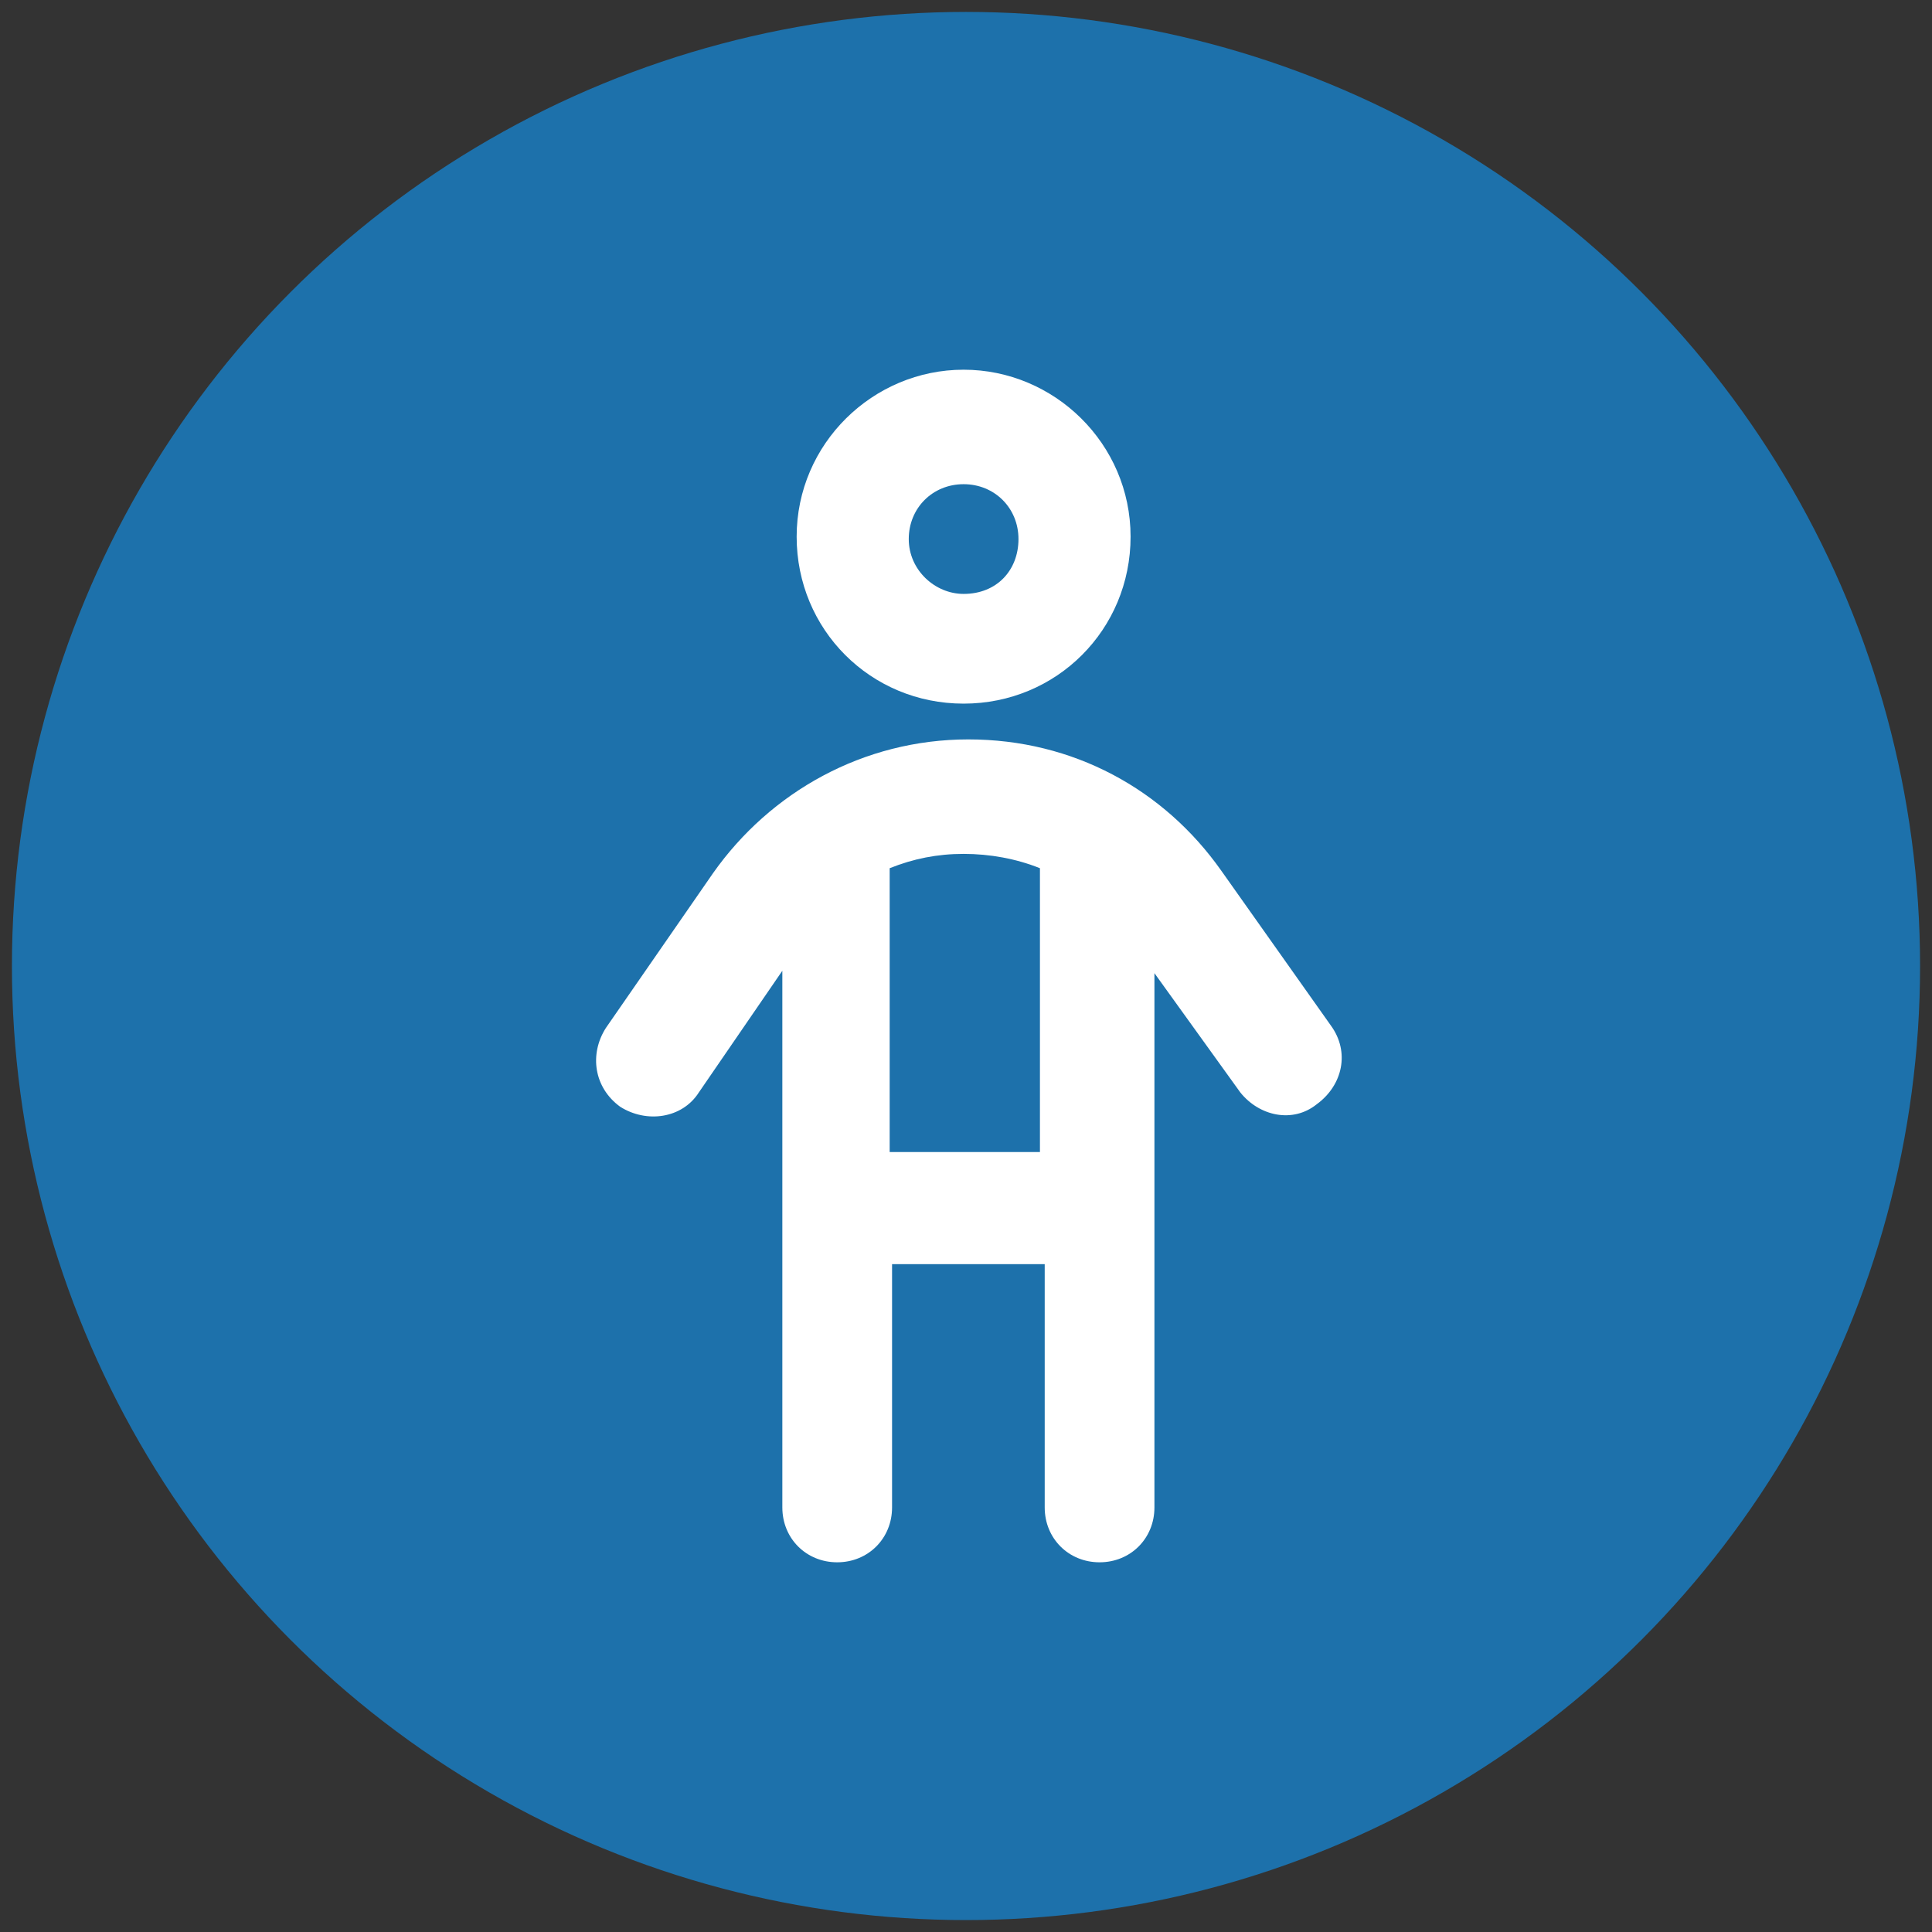
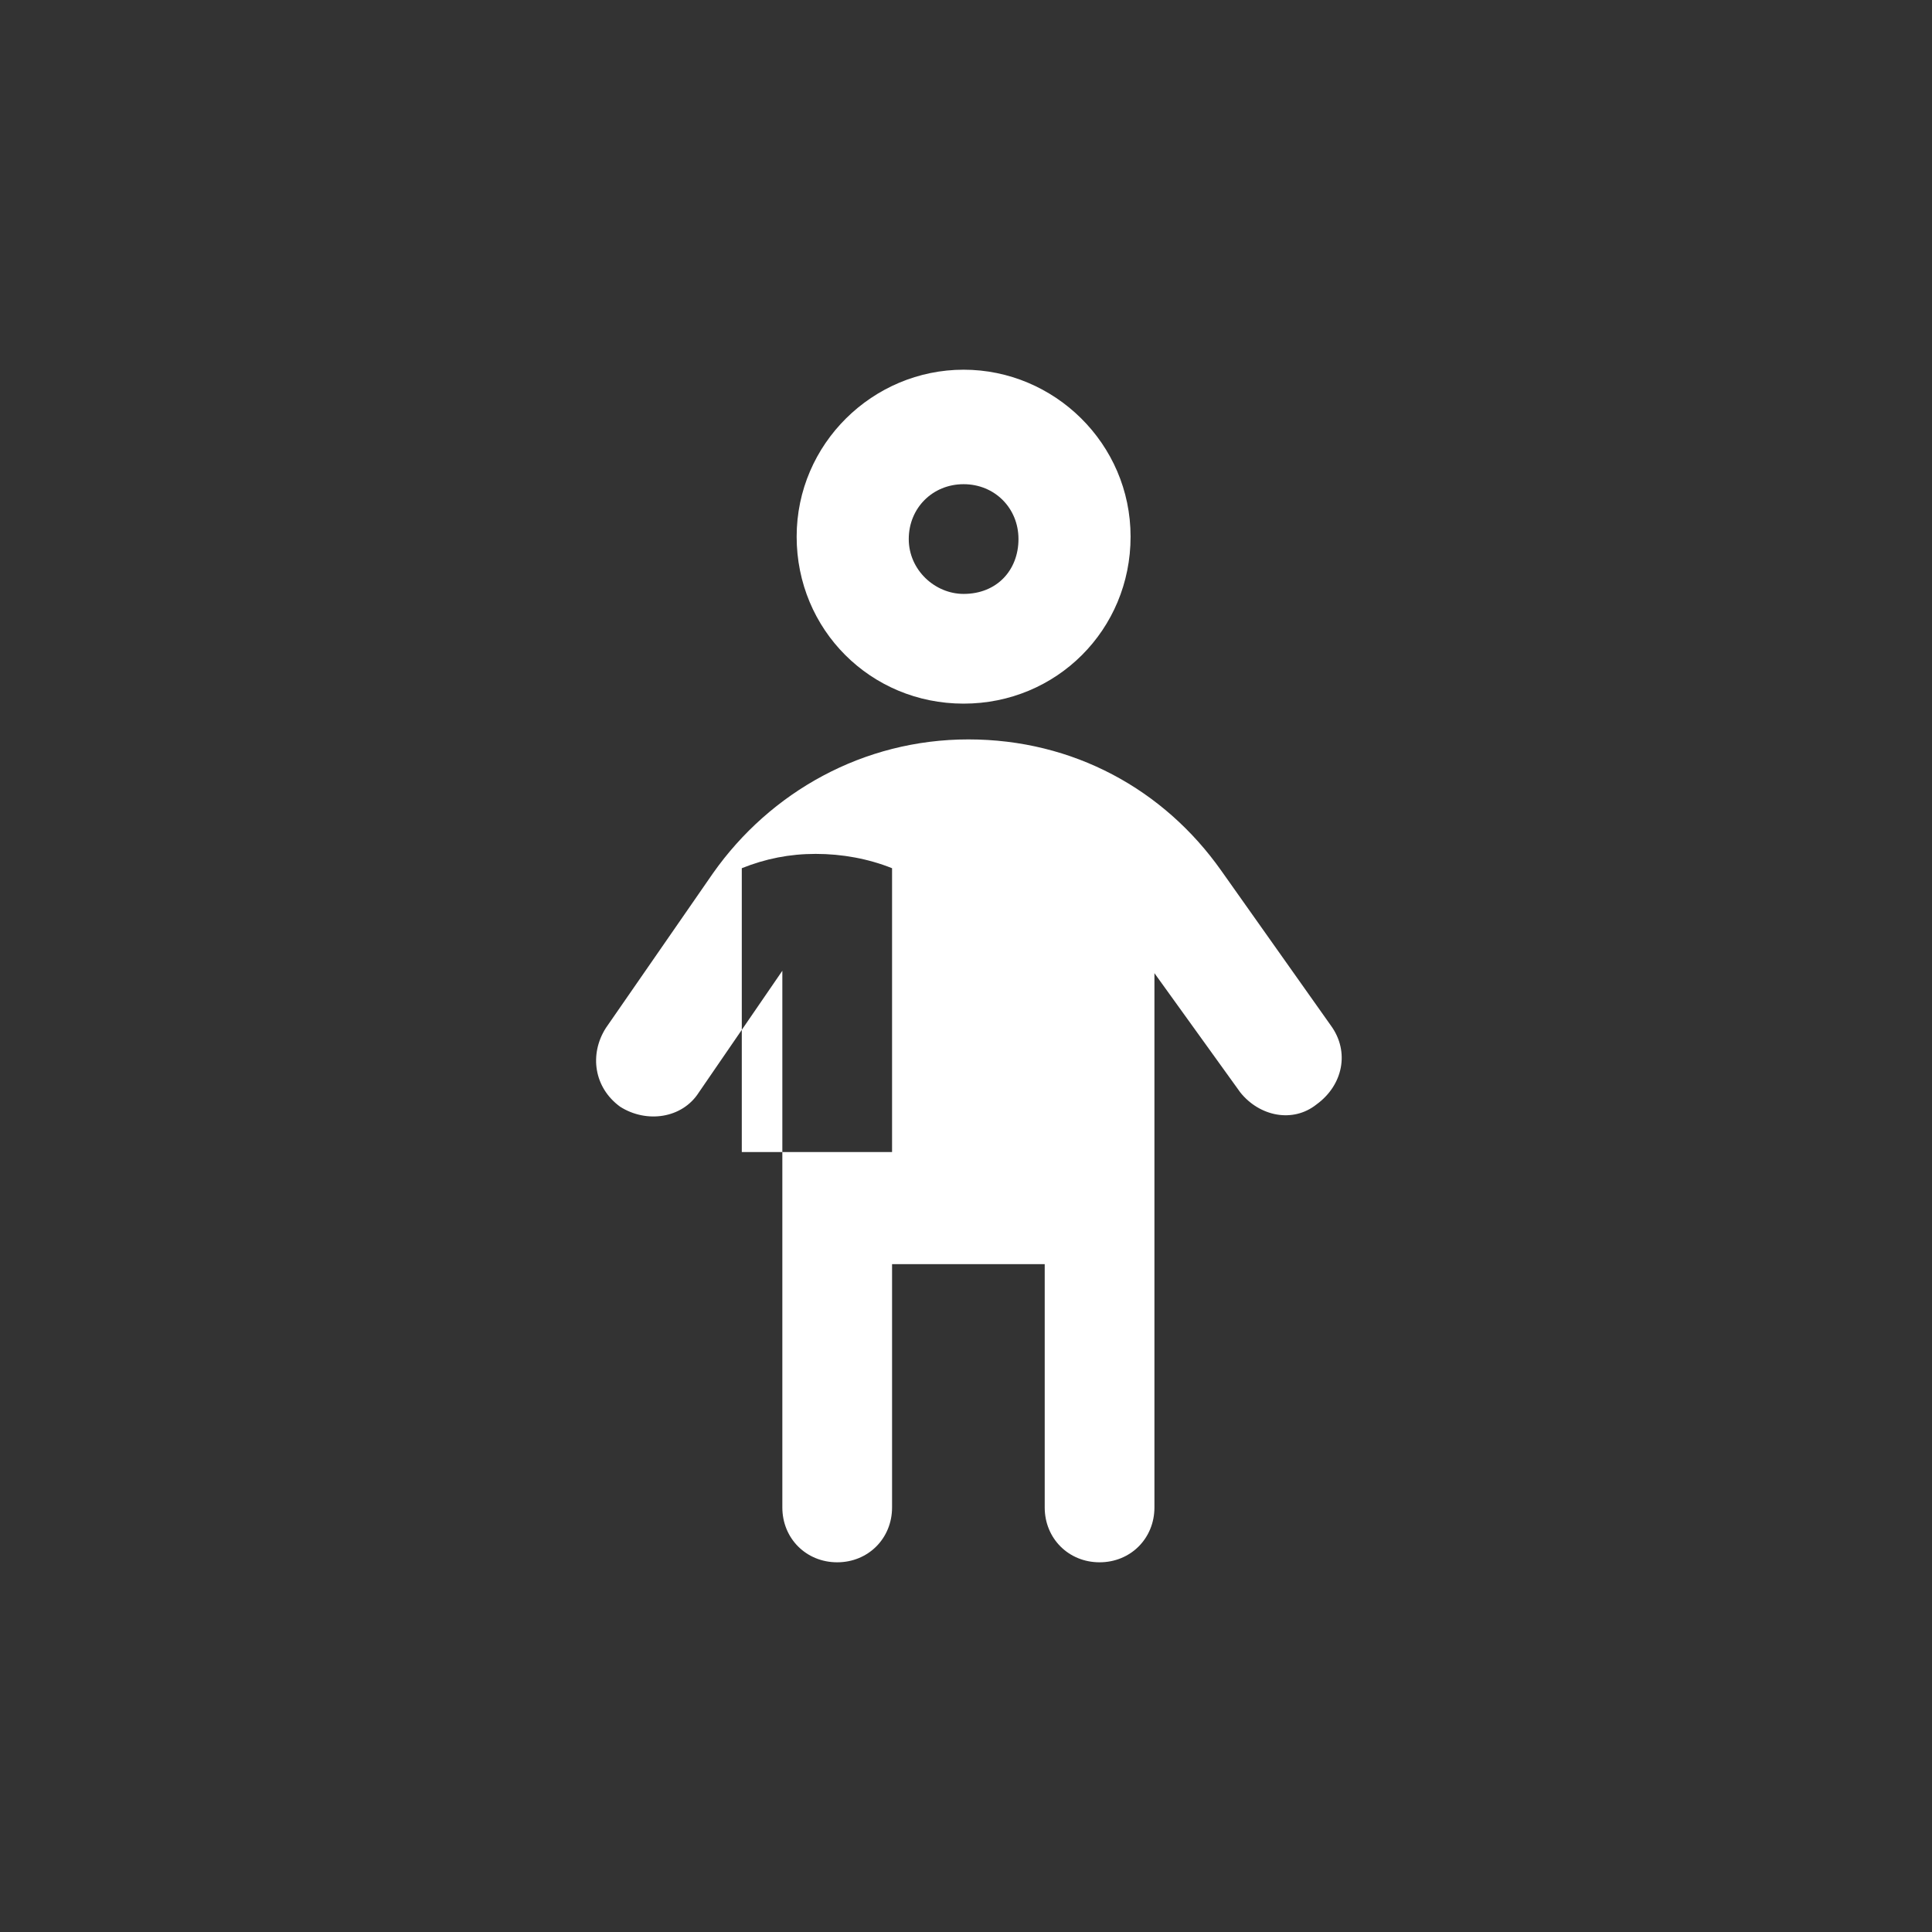
<svg xmlns="http://www.w3.org/2000/svg" id="Layer_1" data-name="Layer 1" width="81" height="81" version="1.1" viewBox="0 0 81 81">
  <rect x="0" y="0" width="81" height="81" fill="#333333" stroke="none" />
  <defs>
    <style>
      .cls-1 {
        fill: #1d71ab;
      }

      .cls-1, .cls-2 {
        stroke-width: 0px;
      }

      .cls-2 {
        fill: #fff;
      }
    </style>
  </defs>
-   <circle class="cls-1" cx="40.5" cy="40.5" r="40" />
-   <path class="cls-2" d="M33.4,22.5c0-3.9,3.2-7,7-7s7,3.1,7,7-3.1,7-7,7-7-3.1-7-7h0ZM40.4,24.9c1.4,0,2.3-1,2.3-2.3s-1-2.3-2.3-2.3-2.3,1-2.3,2.3,1.1,2.3,2.3,2.3ZM37.4,53v10.2c0,1.3-1,2.3-2.3,2.3s-2.3-1-2.3-2.3v-22.5l-3.5,5.1c-.7,1.1-2.2,1.3-3.3.6-1.1-.8-1.3-2.2-.6-3.3l4.5-6.5c2.4-3.4,6.3-5.6,10.7-5.6s8.2,2.1,10.6,5.5l4.6,6.5c.8,1.1.5,2.5-.6,3.3-1,.8-2.4.5-3.2-.5l-3.6-5v22.4c0,1.3-1,2.3-2.3,2.3s-2.3-1-2.3-2.3v-10.2h-6.2ZM37.4,48.3h6.2v-11.9c-1-.4-2.1-.6-3.2-.6s-2.1.2-3.1.6v11.9Z" />
+   <path class="cls-2" d="M33.4,22.5c0-3.9,3.2-7,7-7s7,3.1,7,7-3.1,7-7,7-7-3.1-7-7h0ZM40.4,24.9c1.4,0,2.3-1,2.3-2.3s-1-2.3-2.3-2.3-2.3,1-2.3,2.3,1.1,2.3,2.3,2.3ZM37.4,53v10.2c0,1.3-1,2.3-2.3,2.3s-2.3-1-2.3-2.3v-22.5l-3.5,5.1c-.7,1.1-2.2,1.3-3.3.6-1.1-.8-1.3-2.2-.6-3.3l4.5-6.5c2.4-3.4,6.3-5.6,10.7-5.6s8.2,2.1,10.6,5.5l4.6,6.5c.8,1.1.5,2.5-.6,3.3-1,.8-2.4.5-3.2-.5l-3.6-5v22.4c0,1.3-1,2.3-2.3,2.3s-2.3-1-2.3-2.3v-10.2h-6.2ZM37.4,48.3v-11.9c-1-.4-2.1-.6-3.2-.6s-2.1.2-3.1.6v11.9Z" />
</svg>